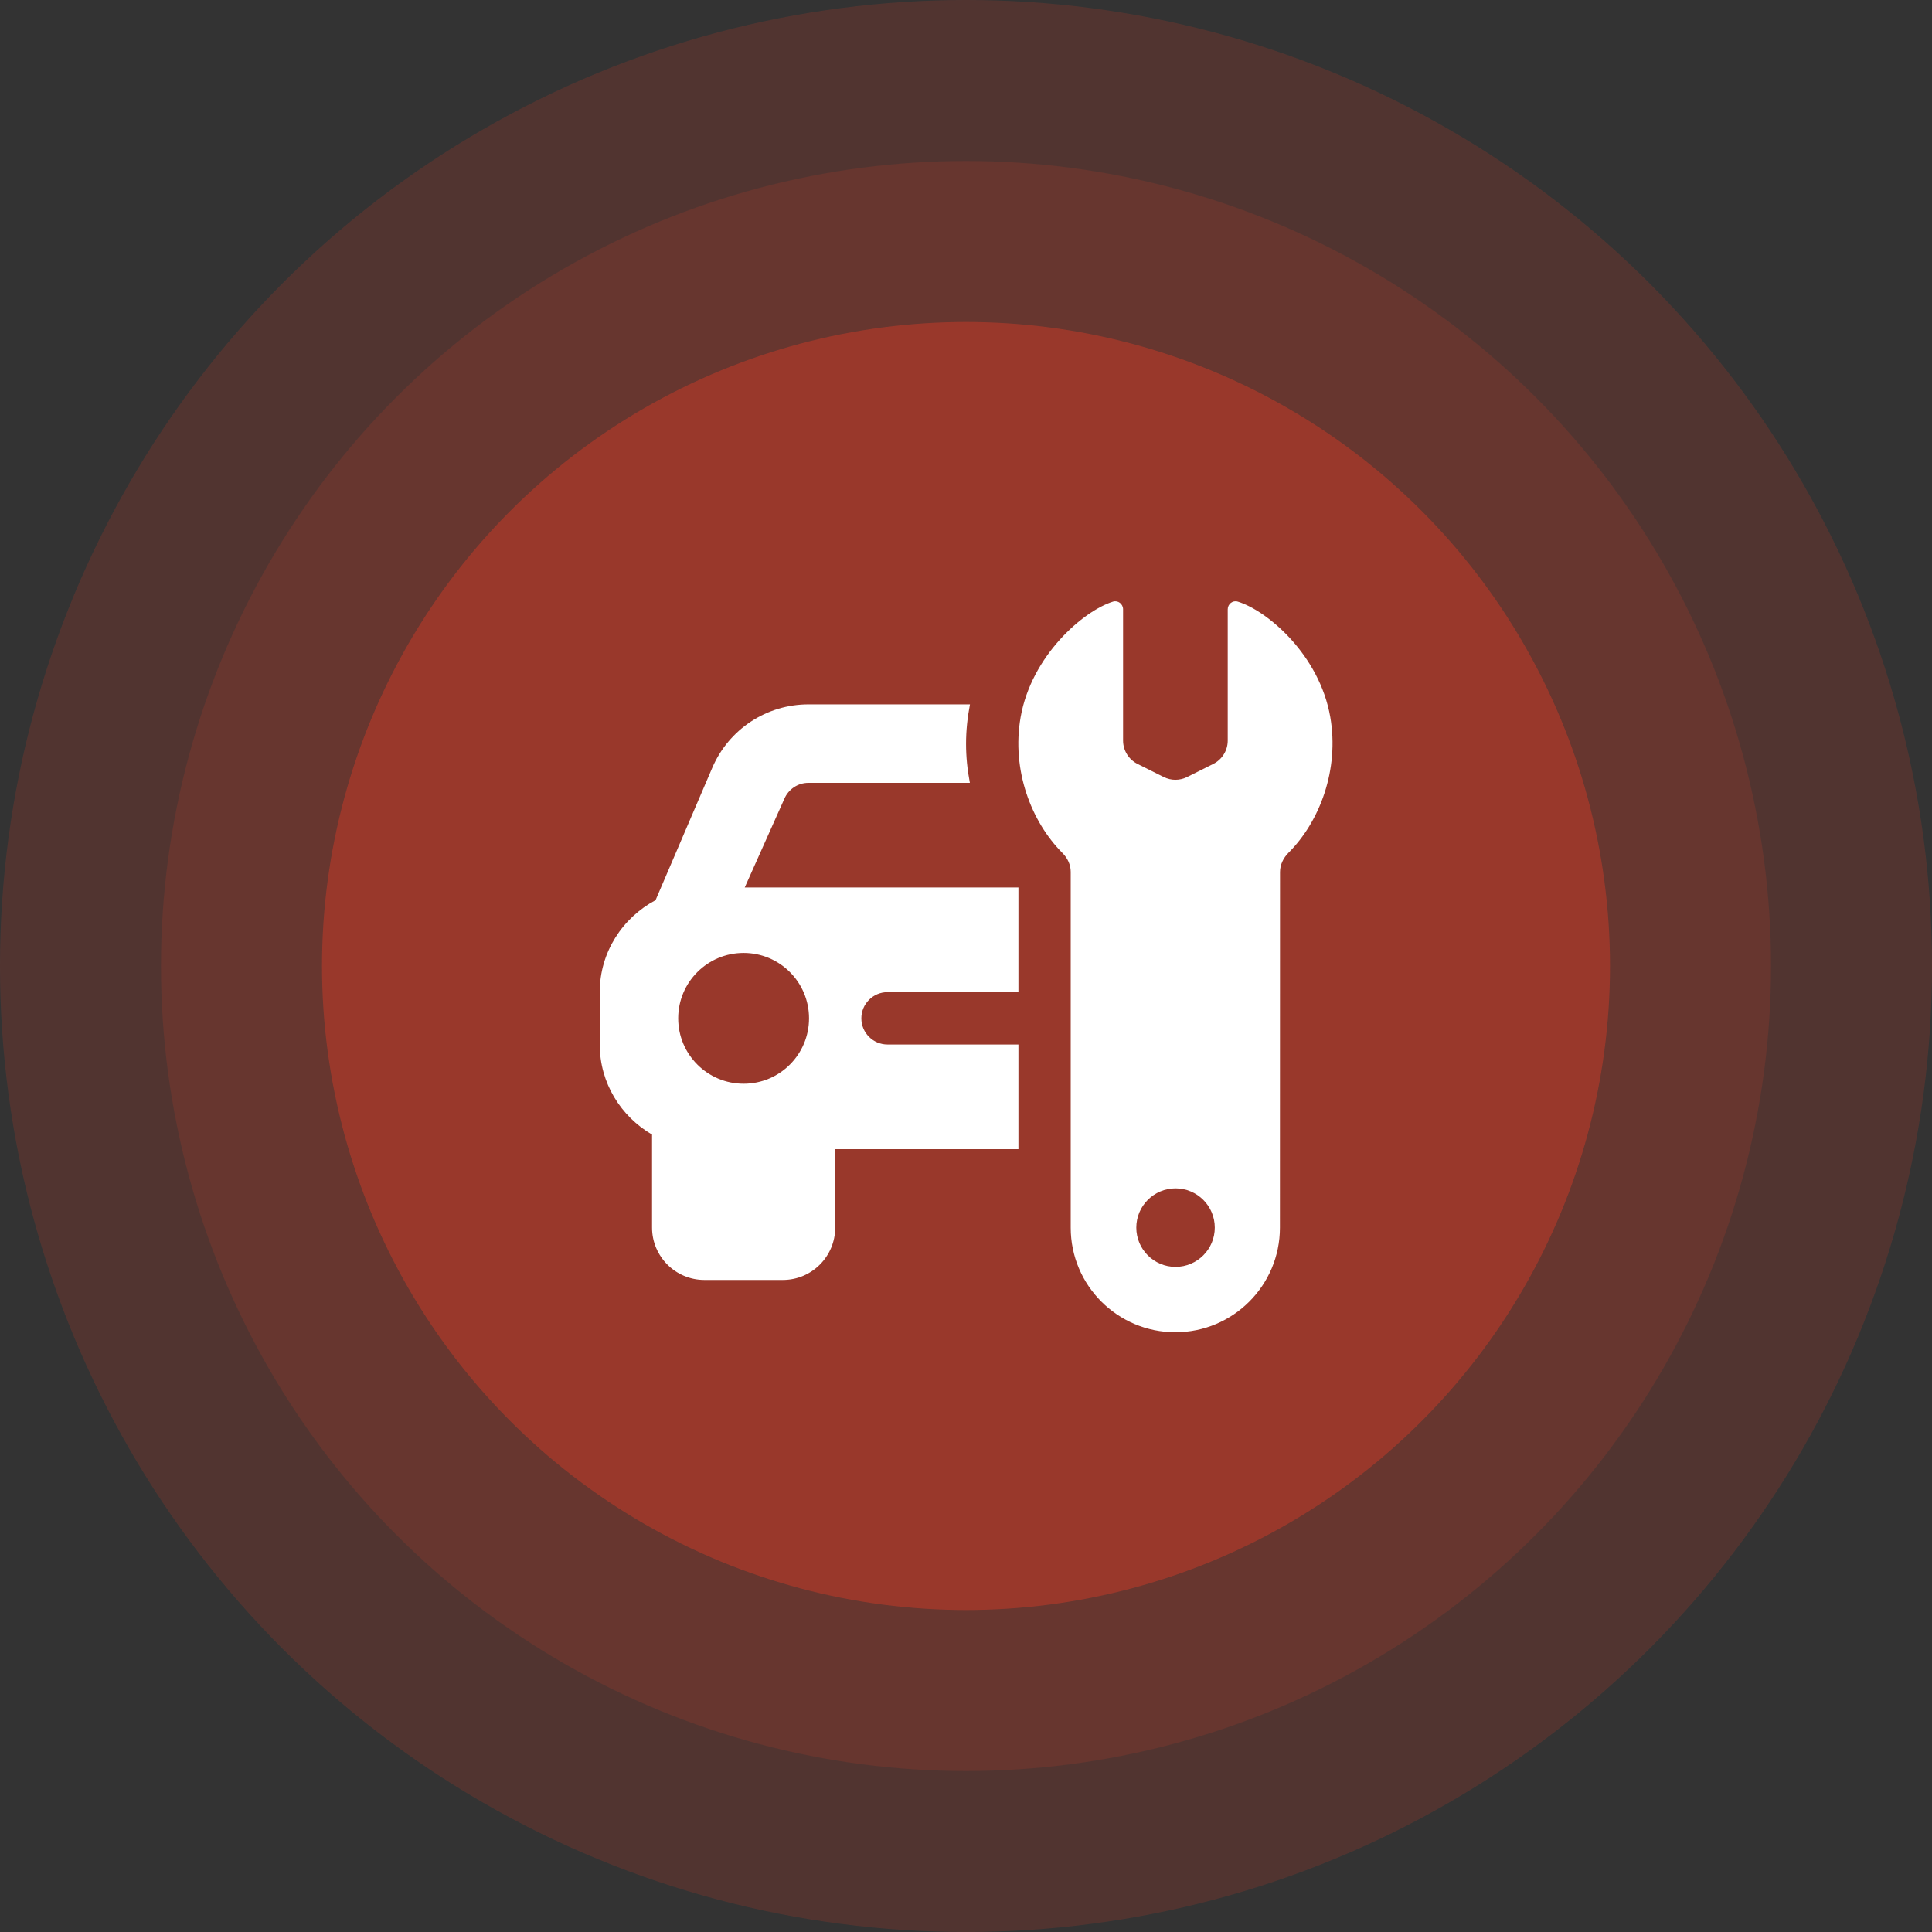
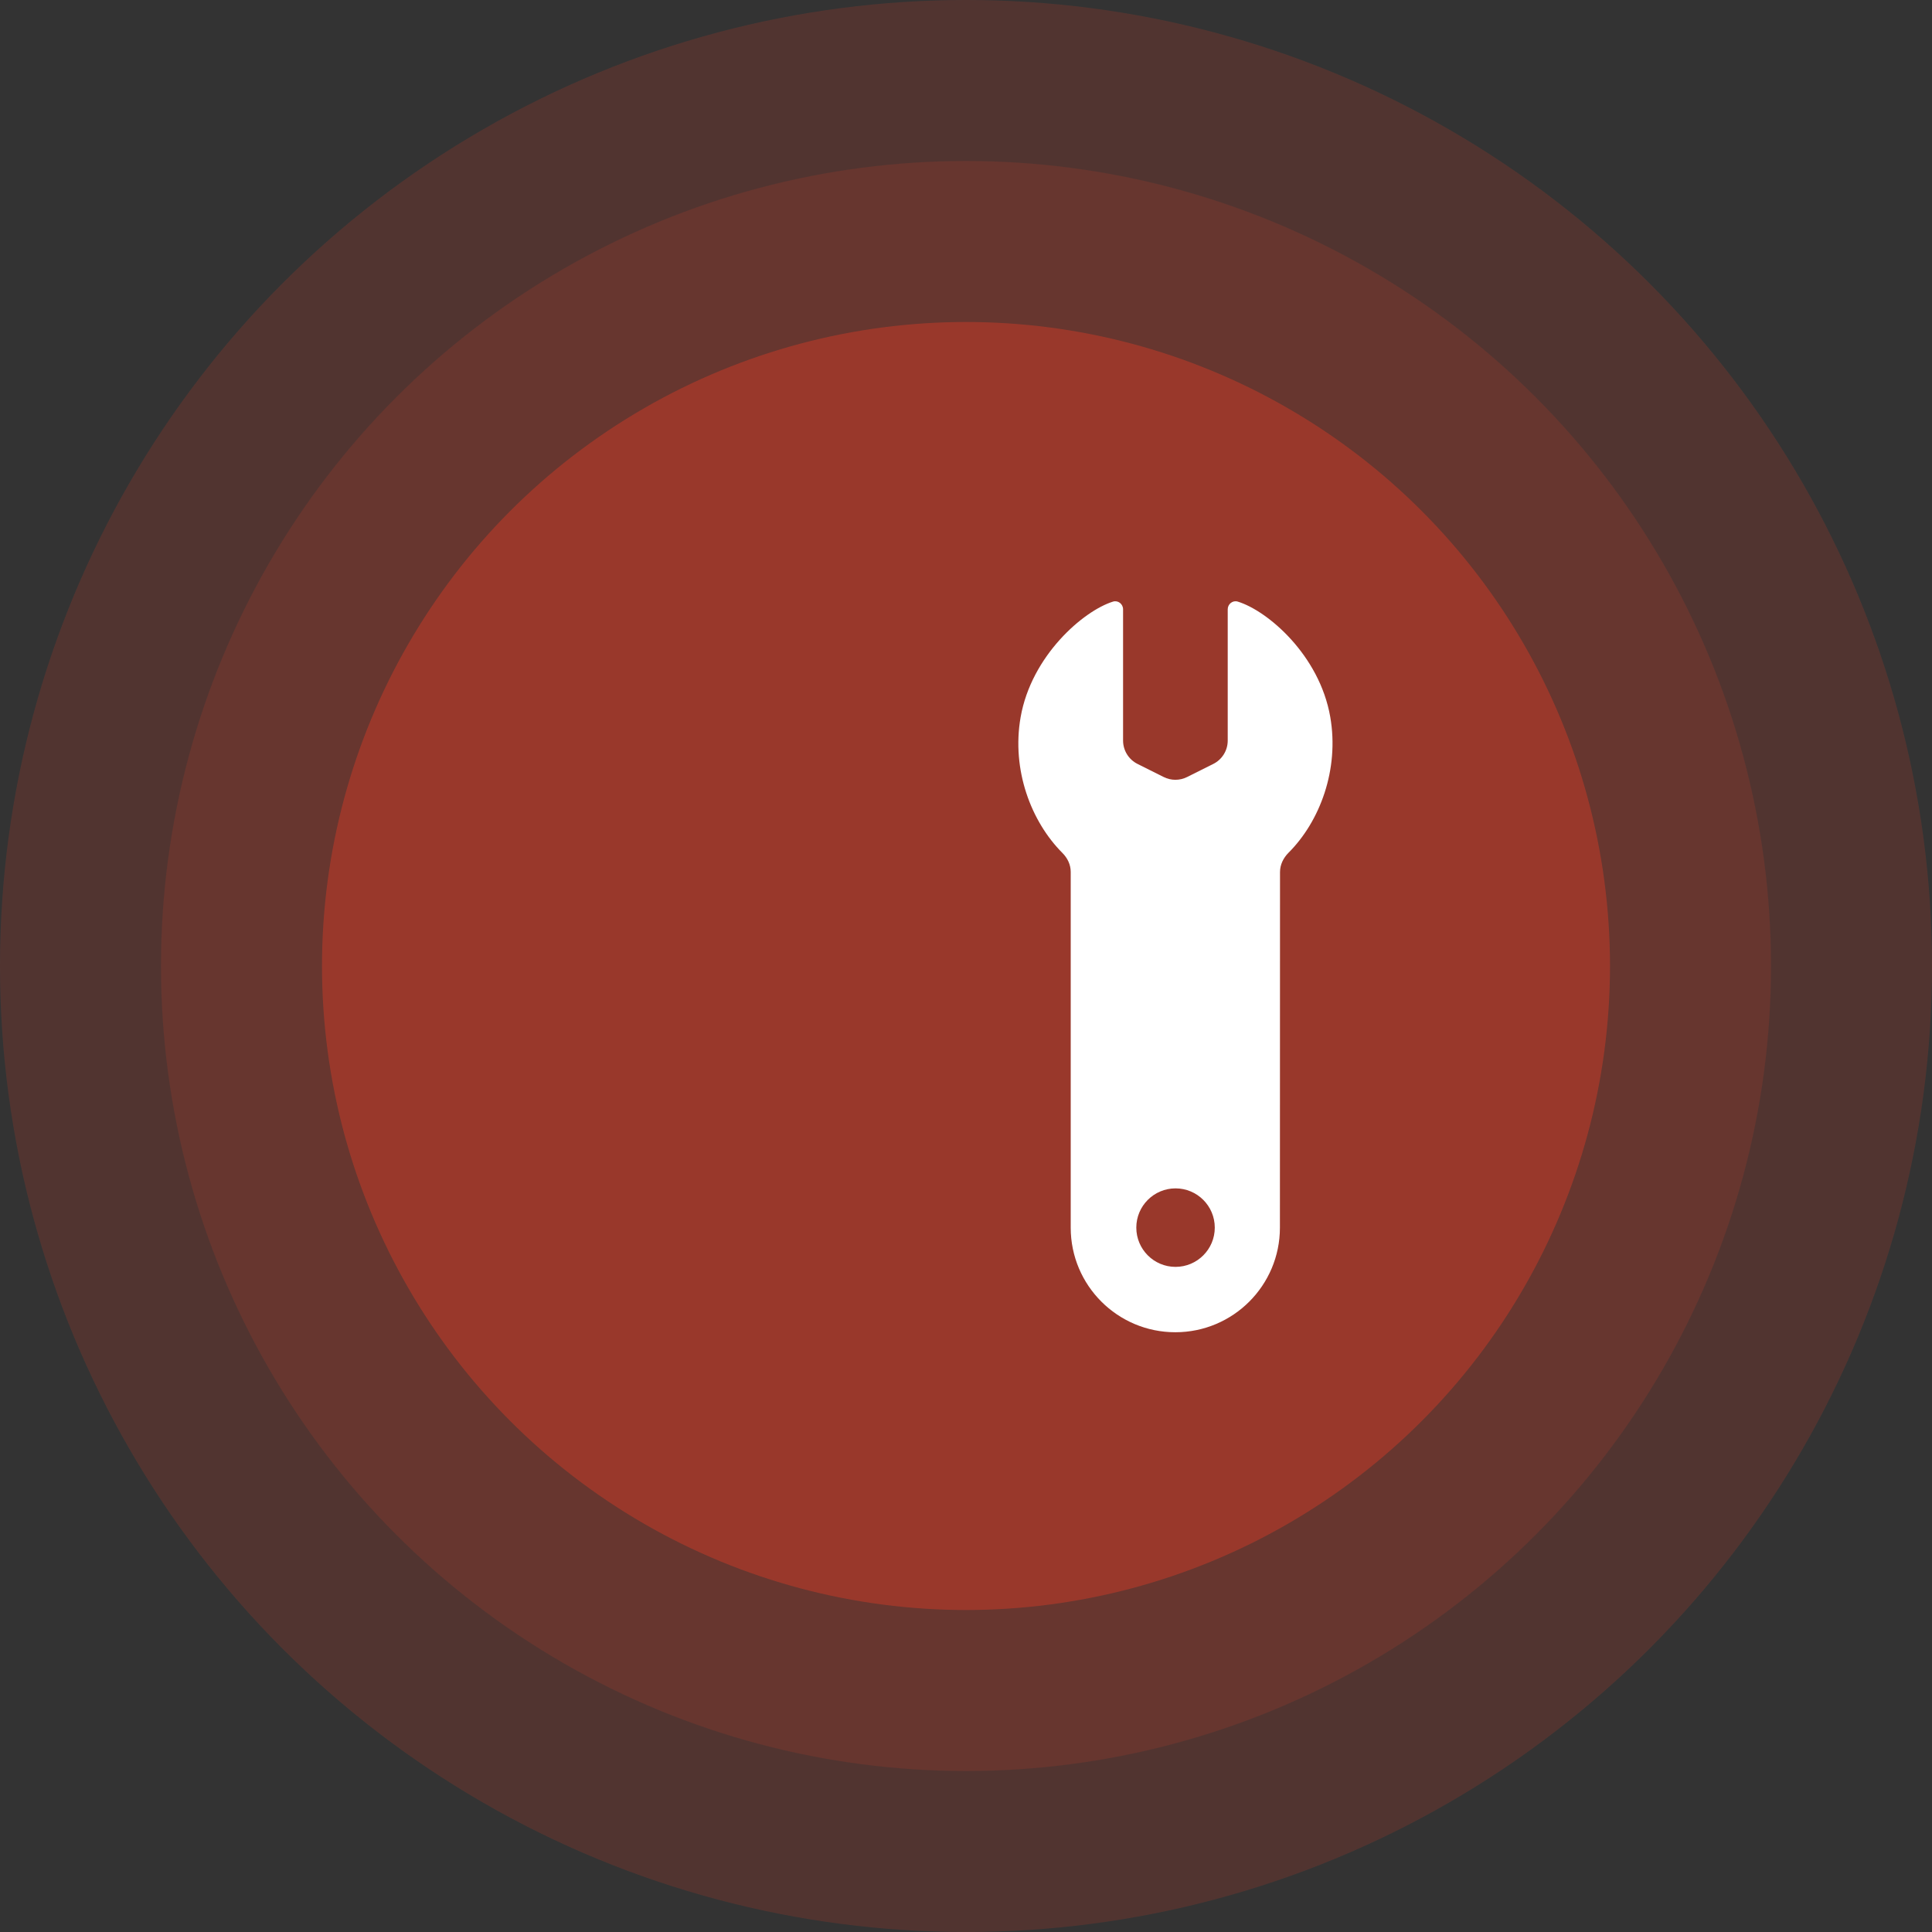
<svg xmlns="http://www.w3.org/2000/svg" width="60" height="60" viewBox="0 0 60 60" fill="none">
  <rect x="0" y="0" width="60" height="60" fill="#333333" stroke="none" />
  <g opacity="0.5">
    <circle opacity="0.3" cx="30" cy="30" r="25" fill="#FF3D24" />
    <circle opacity="0.3" cx="30" cy="30" r="30" fill="#FF3D24" />
    <circle cx="30" cy="30" r="20" fill="#FF3D24" />
  </g>
-   <path d="M27.562 30.812H31.628V27.562H23.128L24.36 24.805C24.489 24.506 24.782 24.312 25.107 24.312H30.12C29.963 23.491 29.961 22.713 30.123 21.875H25.107C23.805 21.875 22.633 22.648 22.12 23.845L20.359 27.956C19.333 28.503 18.625 29.571 18.625 30.812V32.438C18.625 33.635 19.283 34.672 20.25 35.236V38.125C20.25 39.021 20.979 39.75 21.875 39.75H24.312C25.209 39.75 25.938 39.021 25.938 38.125V35.688H31.628V32.438H27.562C27.114 32.438 26.75 32.074 26.75 31.625C26.75 31.177 27.114 30.812 27.562 30.812ZM23.094 33.656C21.972 33.656 21.062 32.747 21.062 31.625C21.062 30.503 21.972 29.594 23.094 29.594C24.216 29.594 25.125 30.503 25.125 31.625C25.125 32.747 24.216 33.656 23.094 33.656Z" fill="white" />
  <path d="M41.312 22.263C40.976 20.339 39.362 18.964 38.438 18.683C38.282 18.636 38.128 18.76 38.128 18.922V22.999C38.128 23.307 37.954 23.588 37.679 23.725L36.867 24.131C36.637 24.246 36.368 24.246 36.14 24.131L35.328 23.725C35.052 23.588 34.878 23.306 34.878 22.999V18.922C34.878 18.759 34.724 18.636 34.567 18.683C33.642 18.97 32.029 20.367 31.696 22.274C31.41 23.912 32.024 25.518 32.993 26.488C33.153 26.648 33.252 26.853 33.252 27.078V38.126C33.252 39.92 34.707 41.374 36.501 41.374C38.295 41.374 39.749 39.92 39.749 38.126L39.752 27.082C39.752 26.855 39.855 26.645 40.016 26.483C40.992 25.509 41.597 23.895 41.312 22.263ZM36.507 39.344C35.835 39.344 35.289 38.798 35.289 38.125C35.289 37.452 35.835 36.906 36.507 36.906C37.18 36.906 37.726 37.452 37.726 38.125C37.726 38.798 37.18 39.344 36.507 39.344Z" fill="white" />
</svg>